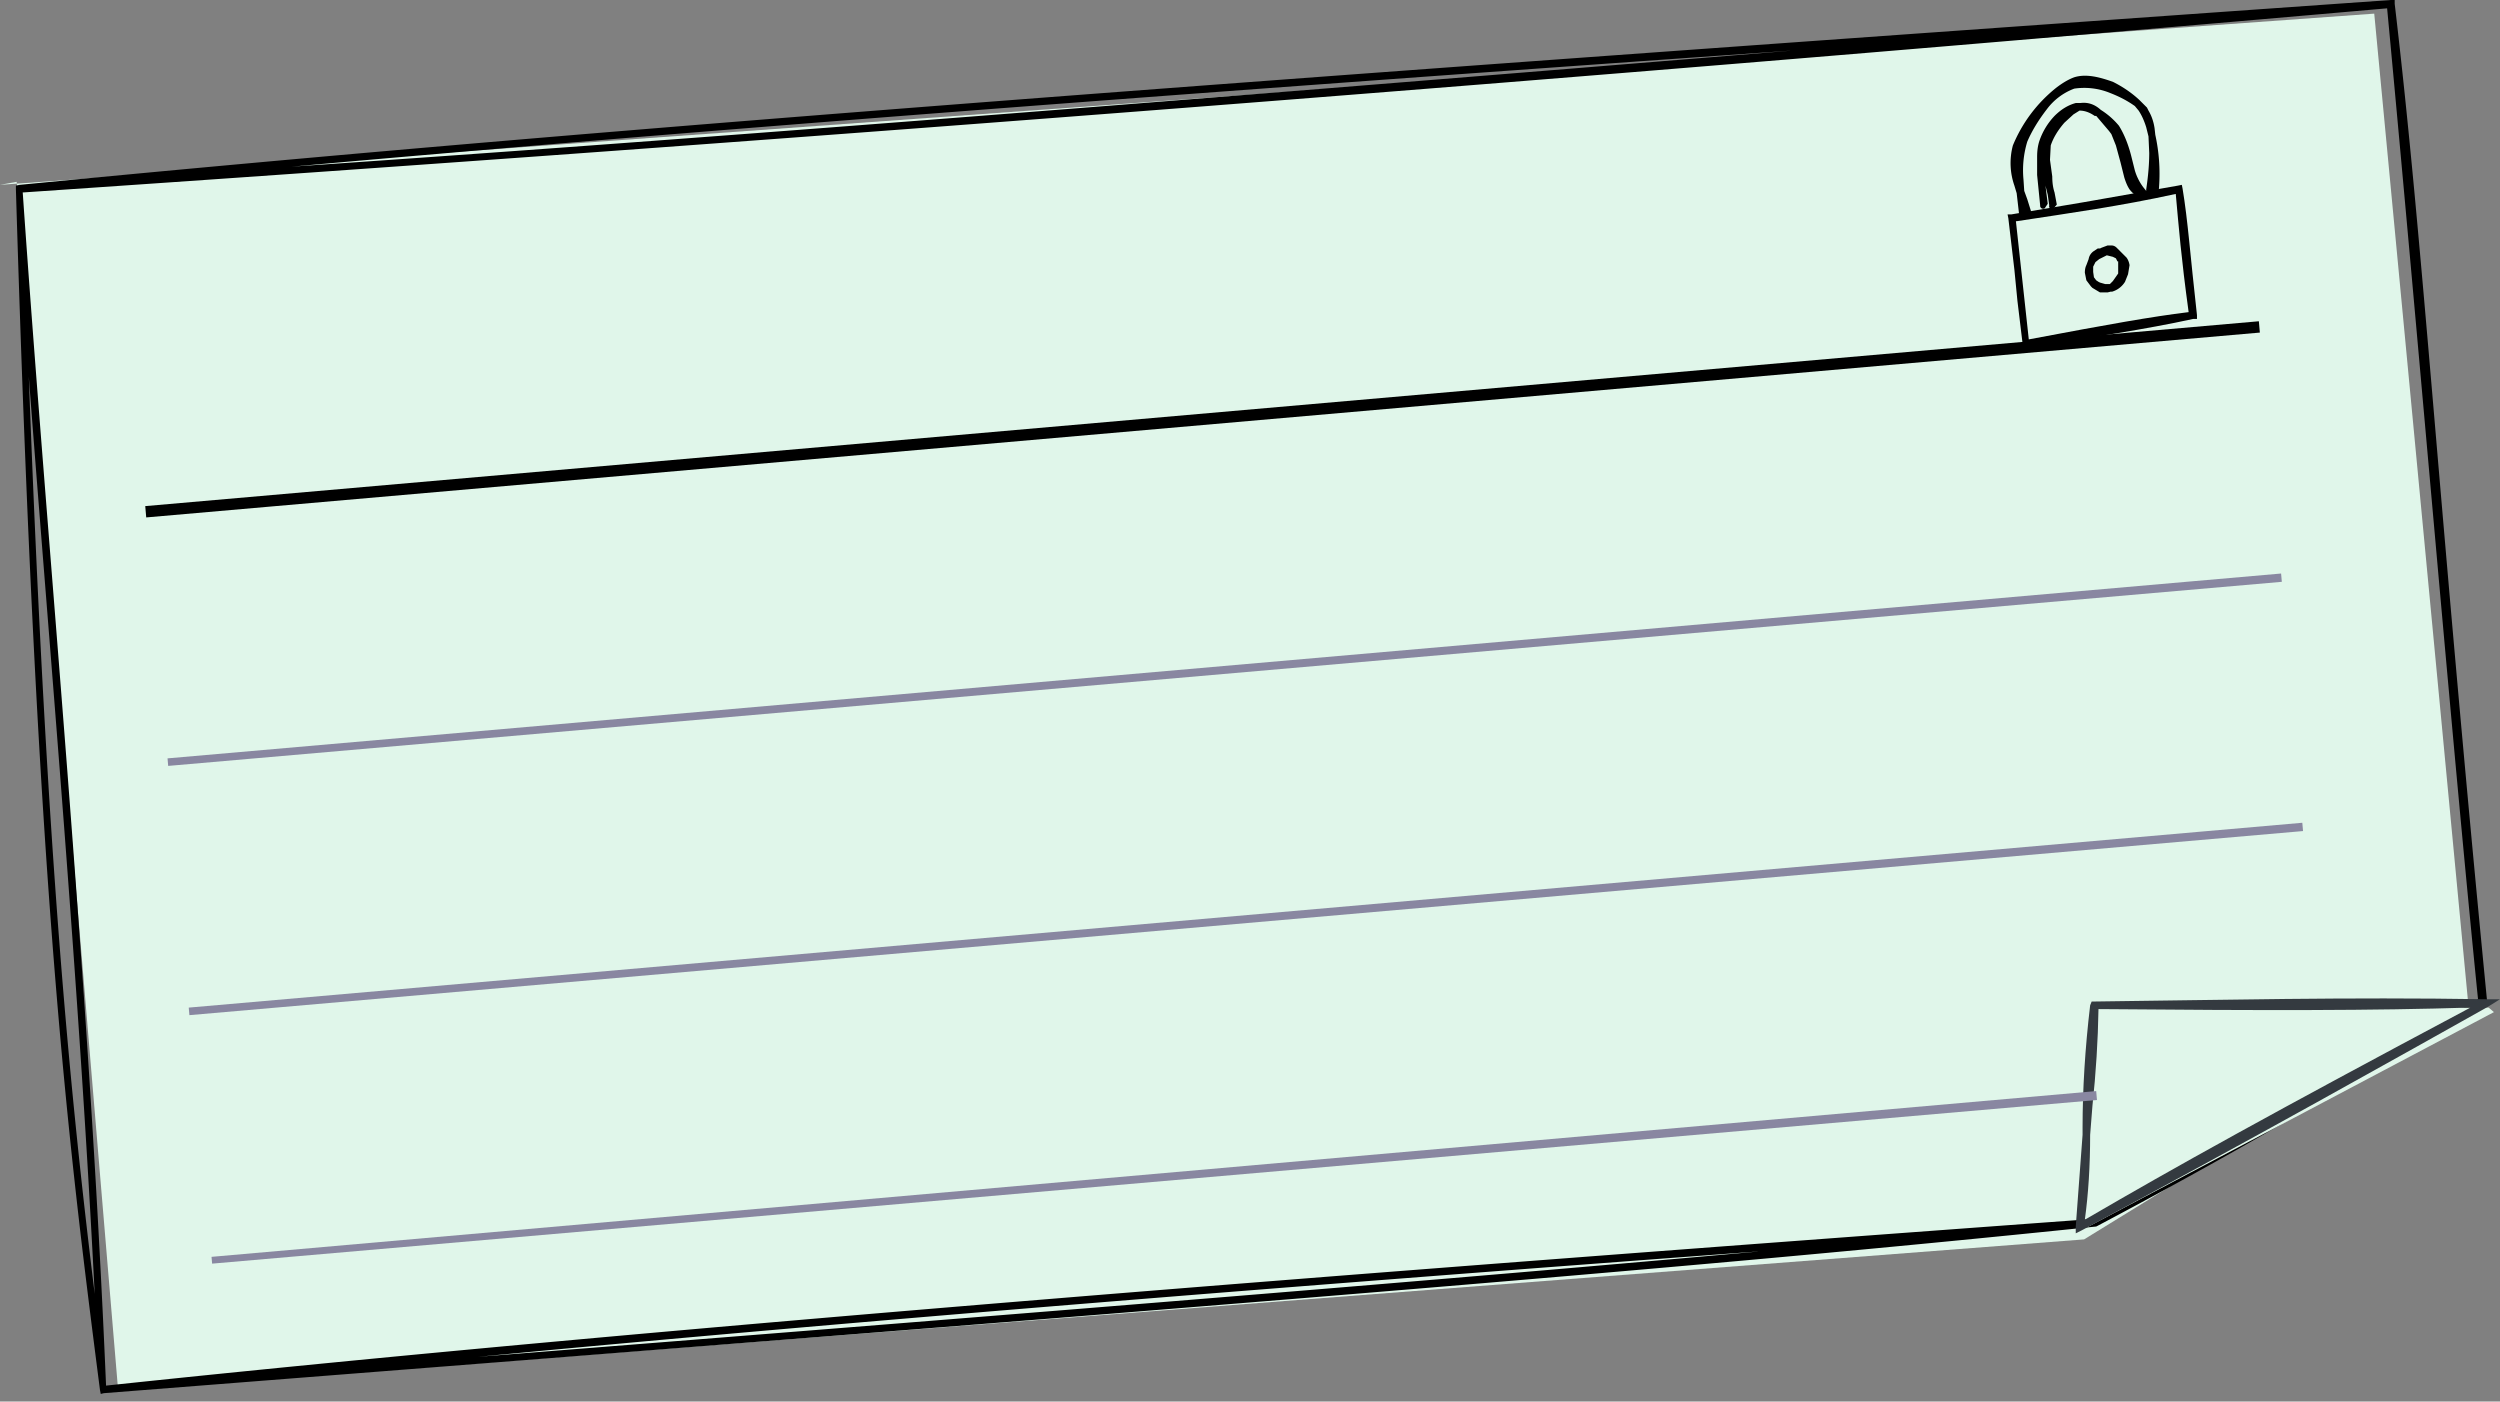
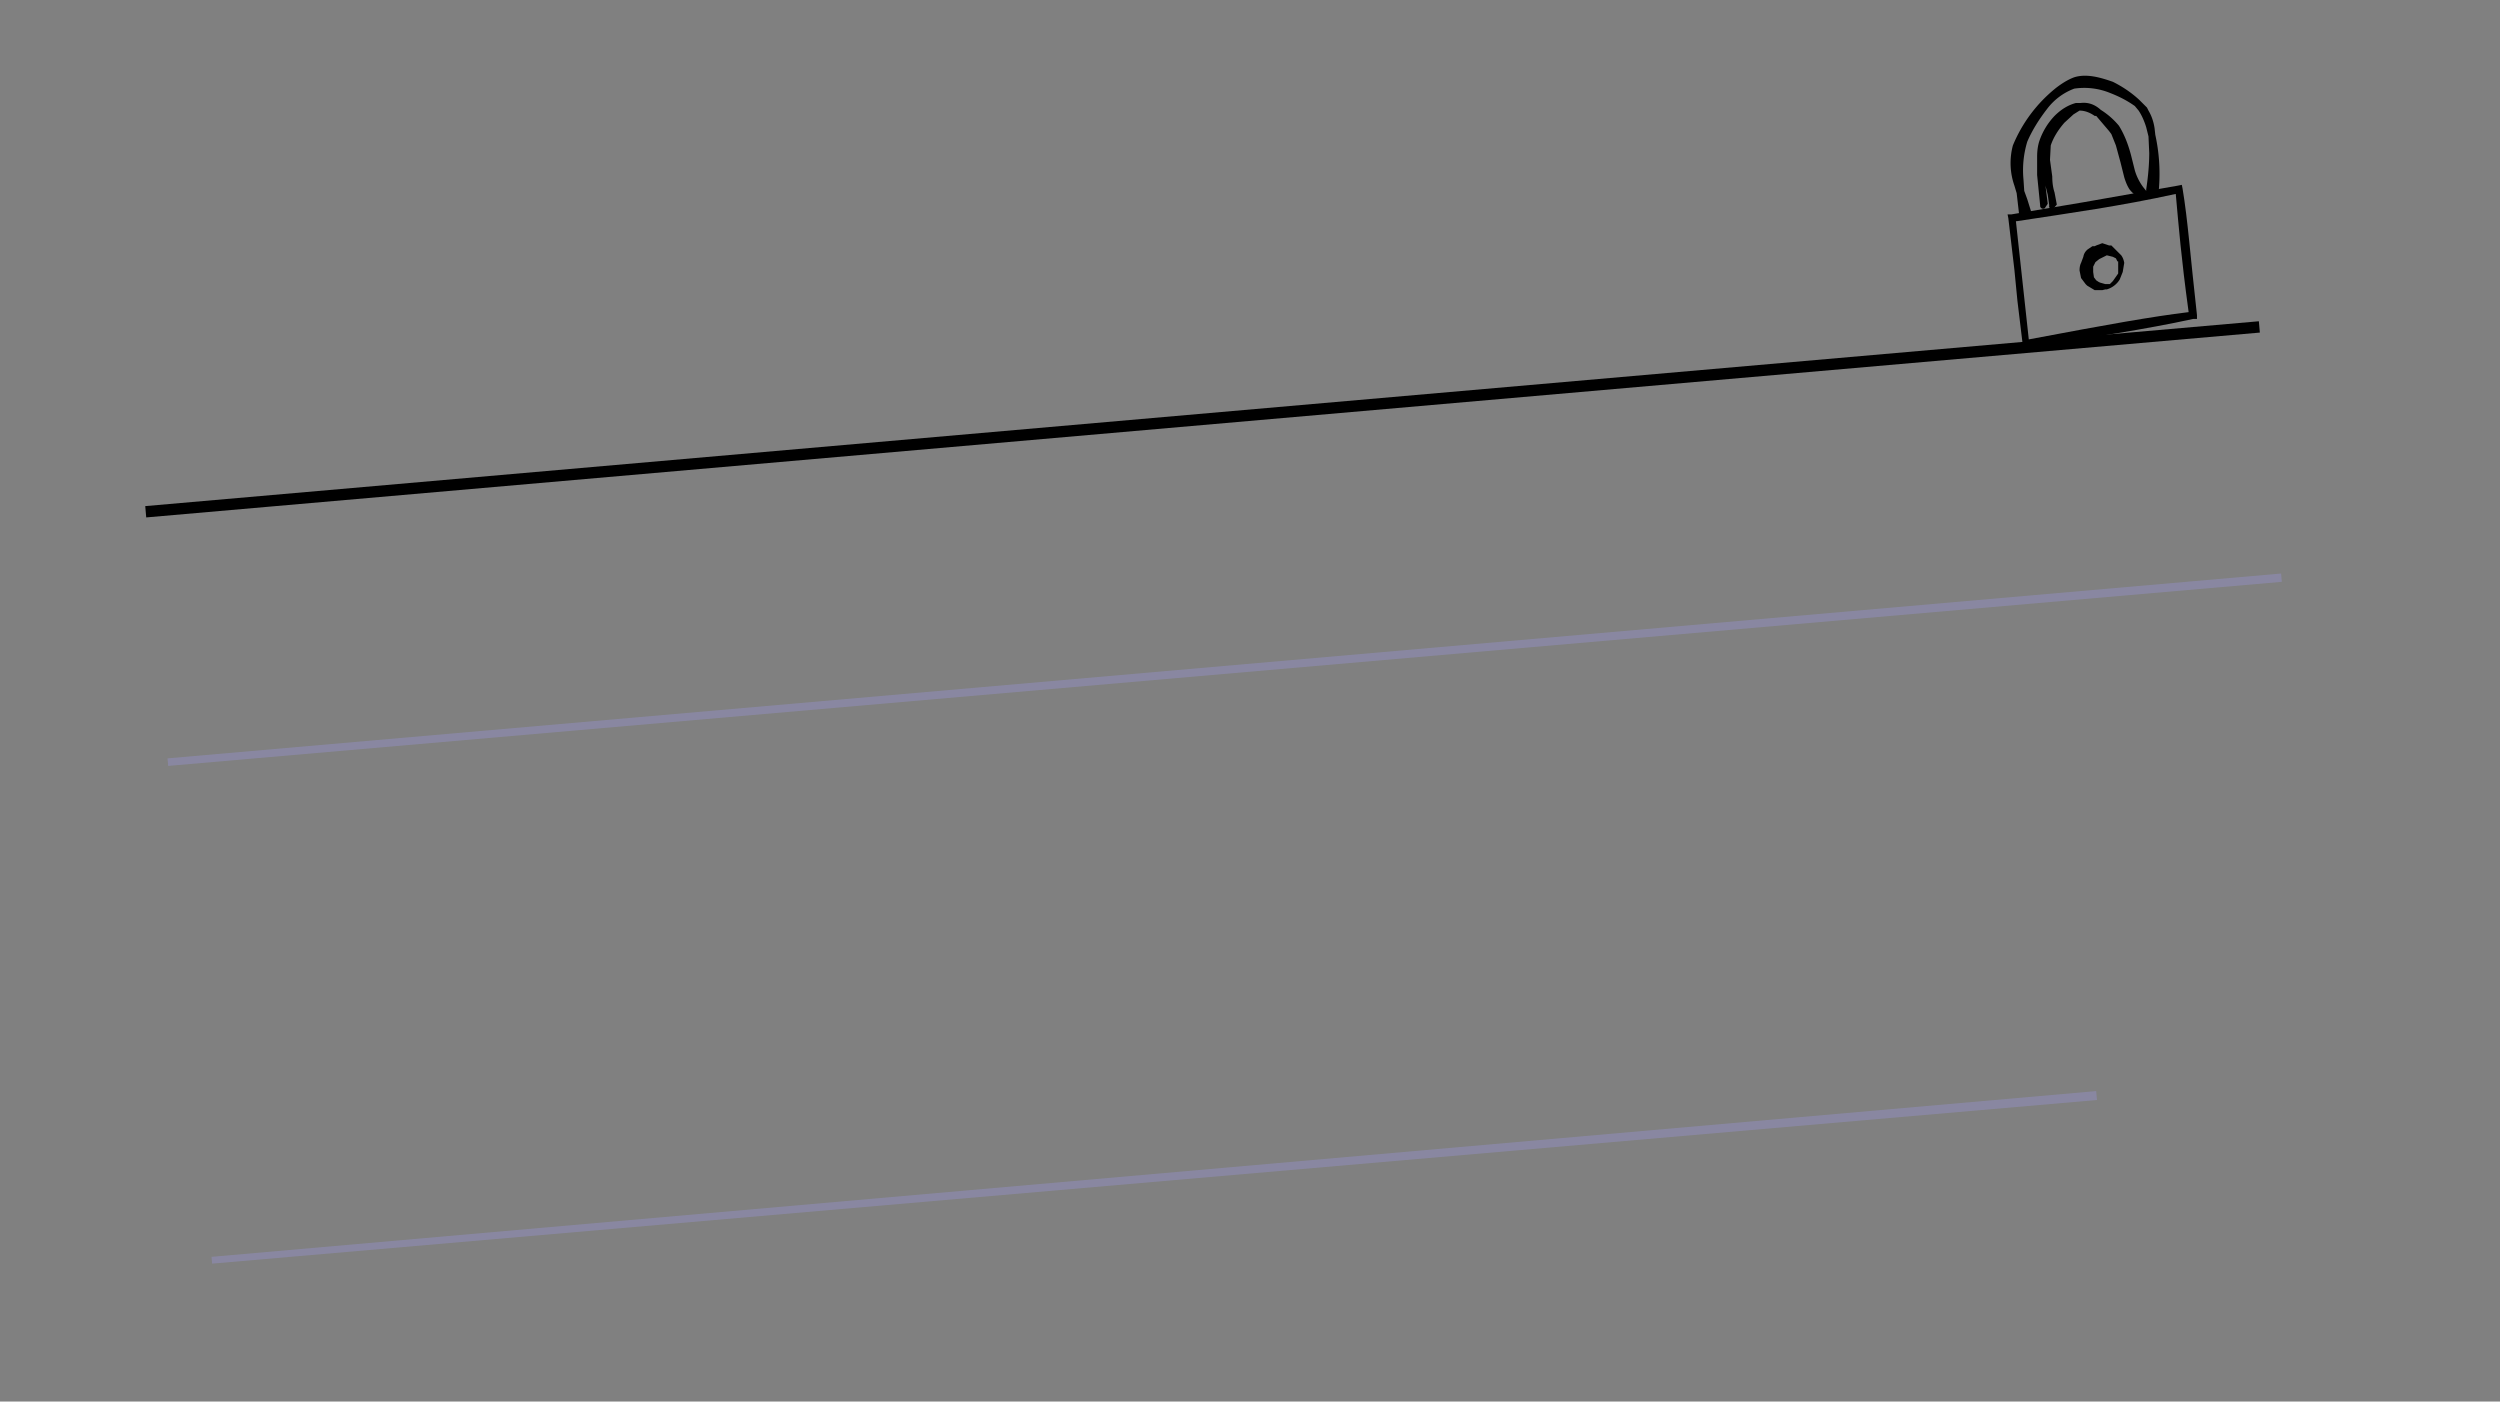
<svg xmlns="http://www.w3.org/2000/svg" width="330" height="185" fill="none" viewBox="0 0 330 185">
  <rect x="0" y="0" width="330" height="185" fill="#808080" stroke="none" />
-   <path fill="#e0f6ea" fill-rule="evenodd" d="M0 24.4 313.4 1.8l12.4 130.6-50.7 31.2-259.5 20L2.2 24" clip-rule="evenodd" />
-   <path fill="#000" d="M2.6 24.4c73.1-7.1 148.2-12.8 313-24.4h.5v.5c3.8 32.2 5.7 65.1 12.2 131.7v.3l-.3.2-5.5 3-13.6 8.1c-7.3 4.4-16.9 10-32 18l-.2.1c-57 5.9-116.6 10.5-263 22l-.4.1-.1-.5C9 150.8 4.9 118.5 2.1 25v-.5zM232 165.2c-59.3 4.4-117.4 9-168.9 13.9 79.7-6.3 129-10.3 169-13.9M3 25.4c3.3 47.7 8.7 103 11 157.5 73.4-7.8 168.1-15.1 262.3-22 9-6.3 27-15.7 45.6-26l5.2-3c-3.4-33.6-7.5-82.9-12-130.8a15957 15957 0 0 1-312 24.3m.7 24.3c2.4 64.3 5.5 95 8.7 121.1-2.1-41.5-5.8-83-8.7-121.1m232.4-43C146.3 13 89 17.5 38.5 22c50-3.4 107.4-7.9 197.8-15.3" />
-   <path fill="#e0f6ea" fill-rule="evenodd" d="m328.5 133-51.2-.2-1.8 29.2 53.7-28.4" clip-rule="evenodd" />
-   <path fill="#343a40" d="M276.5 132.2c16.7-.2 33.2-.6 51.7-.3h1.8l-1.6 1c-10.7 6-31.5 17.7-53.6 29.5l-.8.4v-.9l.9-12.1v-1q0-7.6 1-16.1l.2-.5zm.5 1q-.1 6.2-.8 12.8l-.3 3.8q0 6.1-.7 11.2c12-7 24.6-14 50.9-28-12.8.4-26.8.4-49.1.2" />
  <g clip-path="url(#a)">
    <path stroke="#000" stroke-miterlimit="3.9" stroke-width="3" d="m19.3 68.3 279-24.4" />
  </g>
  <g clip-path="url(#b)">
    <path stroke="#8987a1" stroke-miterlimit="3.9" stroke-width="2" d="m22.2 101.1 279-24.4" />
  </g>
  <g clip-path="url(#c)">
    <path stroke="#8987a1" stroke-miterlimit="3.9" stroke-width="2" d="m25 134 279-24.4" />
  </g>
  <g clip-path="url(#d)">
    <path stroke="#8987a1" stroke-miterlimit="3.9" stroke-width="2" d="M28 166.9 277 145" />
  </g>
  <path fill="#000" d="M273.8 10.2c1.6-.5 3.4 0 5.1.6q2 1 3.5 2.4l1 1 .2.4q.6 1 .8 2.3l.1.9a24 24 0 0 1 .5 6.8q0 .8-.6 1.3l-.6.3q-.6.2-1 0-1-.3-1.7-1.2-.4-.6-.7-1.6l-.5-2-.6-2.2-.6-1.5-.3-.4-1.7-2h-.2q-1-.7-2-.7l-.8.5-1.2 1.1q-1.3 1.5-1.8 3l-.1 1.9.3 2.2q0 1.2.3 2.1l.3 1.6-.5.6a.4.4 0 0 1-.5-.5l-.2-1.4-.3-1.2.3 2.4-.4.6a.4.4 0 0 1-.6-.4l-.4-4v-2.4q0-1.2.3-2.1a9 9 0 0 1 2-3.3q1.3-1.3 2.8-1.7h.6q1.5-.2 2.7.9a10 10 0 0 1 2.4 2.1q1 1.6 1.6 3.9l.5 2a7 7 0 0 0 1.1 2.2l.4.5V25c.1-.7.4-2.7.4-4.8l-.1-2.2-.3-1.2q-.4-1.3-1-2.2l-.5-.6q-1.4-1-3.2-1.7a9 9 0 0 0-4.8-.6 8 8 0 0 0-3.6 2.7q-1.7 2.2-2.6 4.3a13 13 0 0 0-.5 5l.1 1.5.4 1.1.5 1.6-.4.6-.5-.1h-.1a.4.4 0 0 1-.6-.3l-.3-2.6-.3-1a9 9 0 0 1-.2-5.3 19 19 0 0 1 5.7-7.6q1.3-1 2.4-1.4" />
  <path fill="#000" d="m265.5 28.3 9.5-1.6 12.5-2.2.5-.1.1.5c.7 4.2 1 8.7 1.9 16.7v.5h-.5c-6.4 1.4-13.3 2.4-22 3.8l-.5.1v-.5l-.7-5.8-.4-4.1-.8-6.8-.1-.5zm.6.9 1.7 15.6c10.6-2 16.2-3 21.1-3.6-1-7.3-1.3-11.2-1.7-15.6-7.3 1.6-13.8 2.5-21 3.6" />
-   <path fill="#000" d="M278.4 32.4h.3q.4 0 .7.3l.6.6.7.7q.3.4.4 1l-.2 1.2-.4 1a3 3 0 0 1-1.7 1.3h-.2l-.4.1h-1l-1-.6-.2-.2-.6-.8-.2-1q0-.6.2-1l.3-.8q.1-.6.6-1l.3-.2.3-.2h.3l.2-.1.8-.3zm-.3 1.3-.6.3-.4.2-.5.4-.3.6v.7l.1.7.3.4.3.2.2.1.7.2h.6l.4-.4.7-1v-1.6h-.1l-.2-.4-.4-.2z" />
+   <path fill="#000" d="M278.4 32.4h.3l.6.6.7.7q.3.4.4 1l-.2 1.2-.4 1a3 3 0 0 1-1.7 1.3h-.2l-.4.1h-1l-1-.6-.2-.2-.6-.8-.2-1q0-.6.2-1l.3-.8q.1-.6.6-1l.3-.2.3-.2h.3l.2-.1.8-.3zm-.3 1.3-.6.3-.4.2-.5.4-.3.6v.7l.1.7.3.4.3.2.2.1.7.2h.6l.4-.4.7-1v-1.6h-.1l-.2-.4-.4-.2z" />
  <defs>
    <clipPath id="a">
      <path fill="#fff" d="M17 41.4 296 17l2.3 26.9-279 24.4z" />
    </clipPath>
    <clipPath id="b">
      <path fill="#fff" d="m20.2 78.2 279-24.4 2 23-279 24.3z" />
    </clipPath>
    <clipPath id="c">
-       <path fill="#fff" d="m23 111.1 279-24.4 2 23L25 134z" />
-     </clipPath>
+       </clipPath>
    <clipPath id="d">
      <path fill="#fff" d="m26 144 248.8-21.8 2 23L28 166.8z" />
    </clipPath>
  </defs>
</svg>